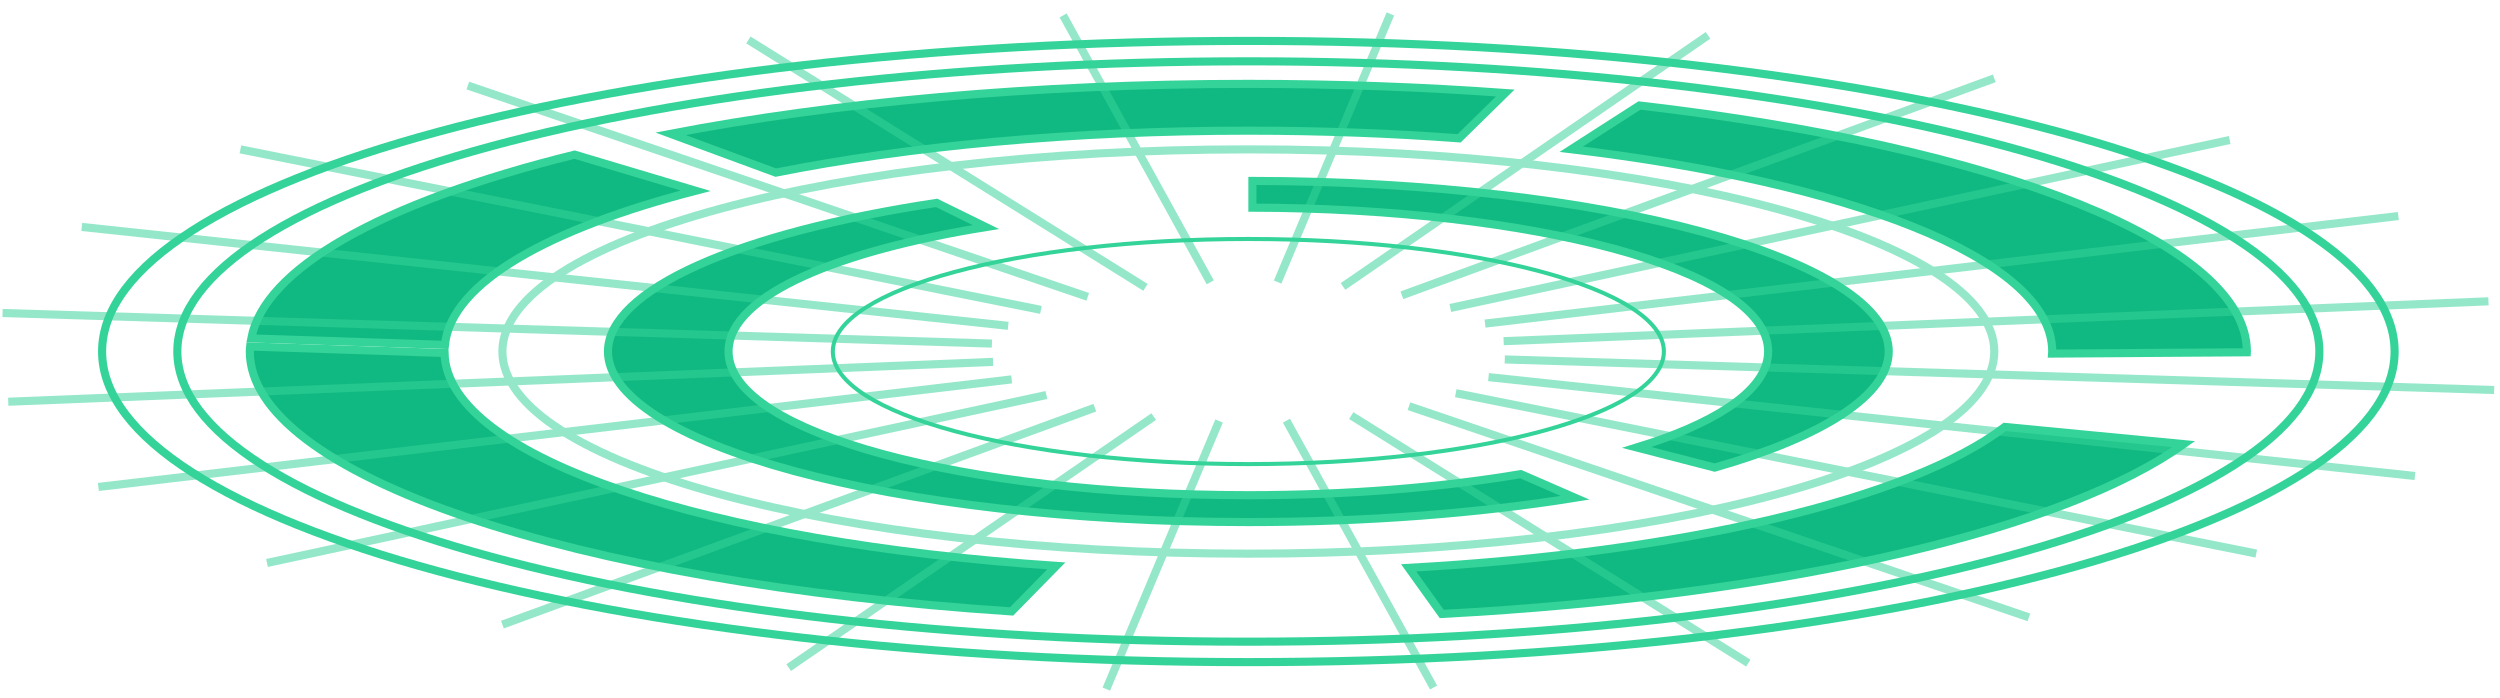
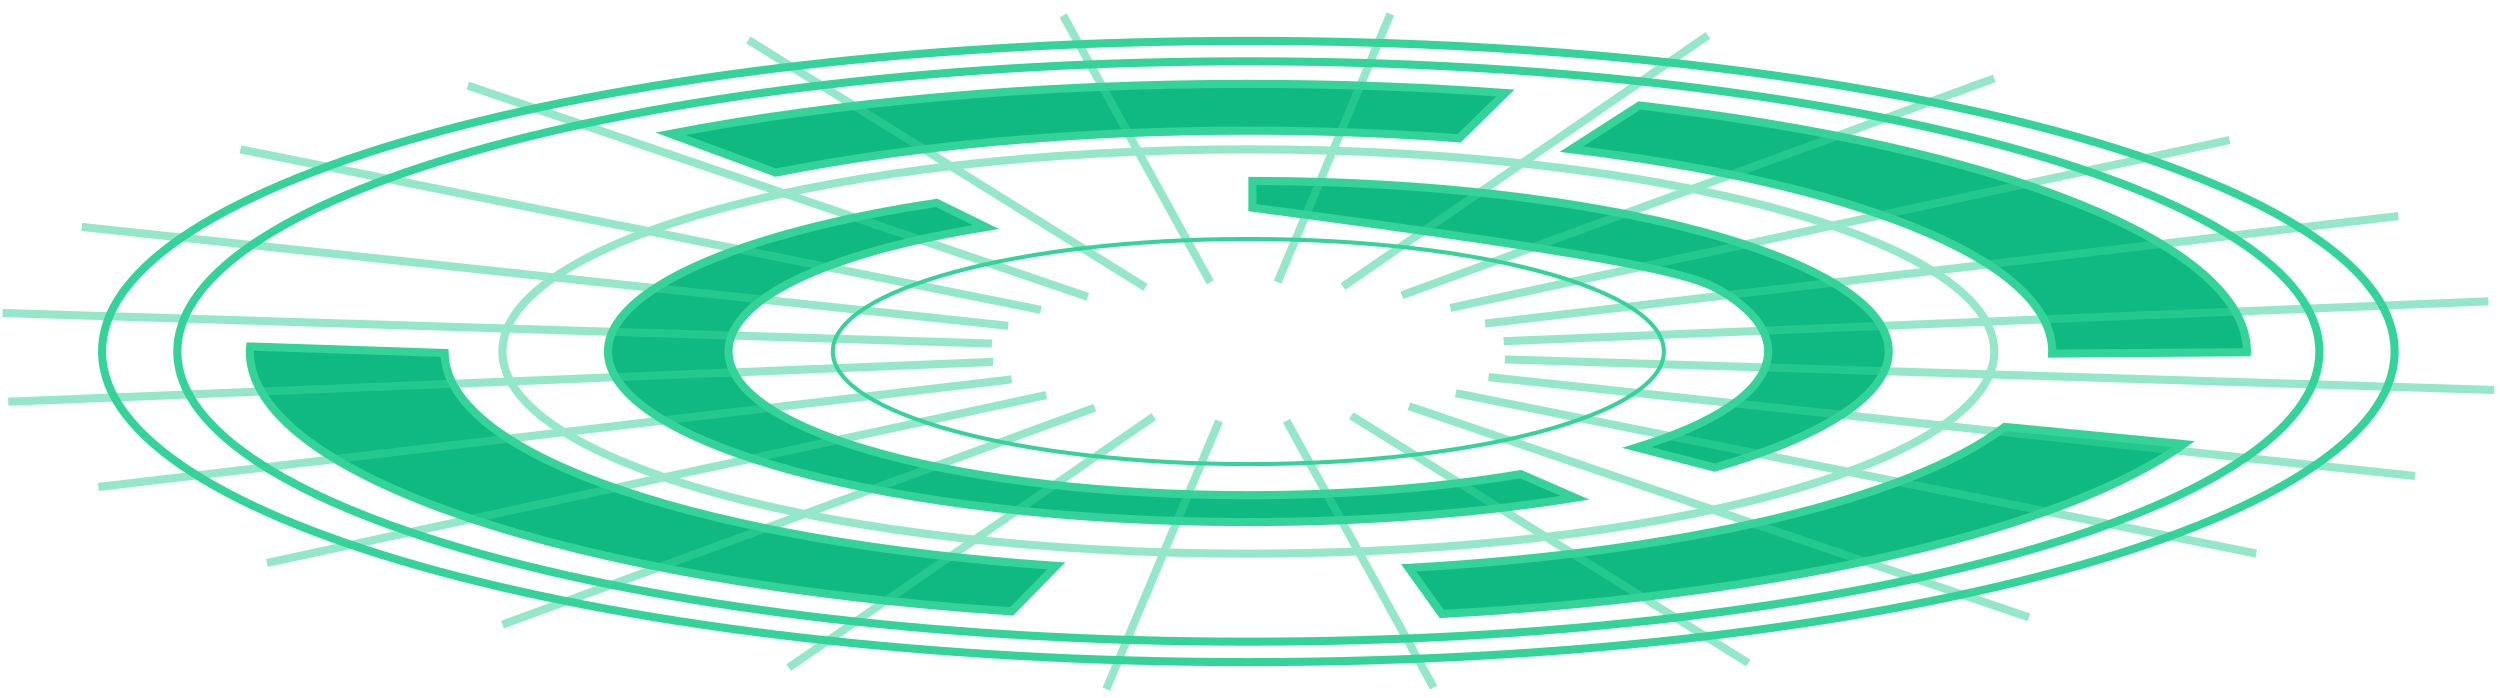
<svg xmlns="http://www.w3.org/2000/svg" width="154" height="43" viewBox="0 0 154 43" fill="none">
  <path d="M76.898 28.588C62.761 28.588 51.301 25.483 51.301 21.654C51.301 17.825 62.761 14.721 76.898 14.721C91.035 14.721 102.495 17.825 102.495 21.654C102.495 25.483 91.035 28.588 76.898 28.588Z" stroke="#34D399" stroke-width="0.25" stroke-miterlimit="10" />
  <path d="M15.41 21.345C15.398 21.45 15.388 21.55 15.388 21.653C15.388 23.508 16.576 25.334 18.867 27.071C21.152 28.805 24.494 30.416 28.698 31.842C37.079 34.686 48.832 36.776 62.314 37.664L65.066 34.859C54.405 34.146 45.086 32.492 38.391 30.234C34.989 29.087 32.25 27.778 30.357 26.35C28.502 24.95 27.42 23.402 27.382 21.744L15.41 21.345Z" fill="#10B981" stroke="#34D399" stroke-width="0.5" />
-   <path d="M35.394 9.526C29.457 10.995 24.597 12.768 21.152 14.747C17.823 16.659 15.875 18.728 15.479 20.847L27.406 21.245C27.61 19.28 29.274 17.474 31.969 15.883C34.622 14.316 38.336 12.918 42.849 11.751L35.394 9.526Z" fill="#10B981" stroke="#34D399" stroke-width="0.5" />
  <path d="M76.898 5.166C63.644 5.166 51.365 6.31 41.307 8.242L47.788 10.634C55.957 9.007 66.02 8.049 76.898 8.049C81.392 8.049 85.738 8.213 89.881 8.521L92.725 5.729C87.668 5.364 82.373 5.166 76.898 5.166Z" fill="#10B981" stroke="#34D399" stroke-width="0.5" />
  <path d="M96.792 9.192C105.34 10.216 112.635 11.879 117.839 13.965C120.509 15.035 122.643 16.223 124.113 17.501C125.583 18.779 126.417 20.173 126.417 21.654V21.66C126.417 21.701 126.413 21.741 126.41 21.781L138.405 21.7C138.406 21.686 138.408 21.673 138.408 21.66C138.408 20.031 137.492 18.424 135.714 16.877C133.936 15.331 131.325 13.871 128.006 12.541C121.388 9.888 112.012 7.771 100.988 6.498L96.792 9.192Z" fill="#10B981" stroke="#34D399" stroke-width="0.5" />
  <path d="M123.493 26.299C120.584 28.522 115.623 30.462 109.271 31.962C102.966 33.451 95.262 34.511 86.774 34.98L88.811 37.82C99.584 37.248 109.351 35.913 117.318 34.034C124.95 32.234 130.906 29.94 134.517 27.358L123.493 26.299Z" fill="#10B981" stroke="#34D399" stroke-width="0.5" />
-   <path d="M77.148 12.792C85.825 12.81 93.695 13.772 99.419 15.322C102.307 16.104 104.664 17.04 106.304 18.089C107.932 19.13 108.919 20.327 108.919 21.648C108.919 22.927 107.99 24.089 106.454 25.105C105.075 26.018 103.159 26.845 100.826 27.564L105.624 28.804C108.977 27.845 111.669 26.724 113.521 25.499C115.393 24.259 116.346 22.953 116.346 21.648C116.345 20.299 115.33 18.951 113.337 17.677C111.356 16.41 108.473 15.259 104.891 14.288C97.784 12.362 87.979 11.162 77.148 11.144V12.792Z" fill="#10B981" stroke="#34D399" stroke-width="0.5" />
+   <path d="M77.148 12.792C102.307 16.104 104.664 17.04 106.304 18.089C107.932 19.13 108.919 20.327 108.919 21.648C108.919 22.927 107.99 24.089 106.454 25.105C105.075 26.018 103.159 26.845 100.826 27.564L105.624 28.804C108.977 27.845 111.669 26.724 113.521 25.499C115.393 24.259 116.346 22.953 116.346 21.648C116.345 20.299 115.33 18.951 113.337 17.677C111.356 16.41 108.473 15.259 104.891 14.288C97.784 12.362 87.979 11.162 77.148 11.144V12.792Z" fill="#10B981" stroke="#34D399" stroke-width="0.5" />
  <path d="M57.695 12.497C51.623 13.413 46.541 14.746 42.98 16.345C41.193 17.147 39.802 18.011 38.861 18.912C37.921 19.813 37.451 20.733 37.451 21.653C37.451 23.002 38.467 24.351 40.46 25.625C42.441 26.892 45.324 28.042 48.906 29.013C56.067 30.953 65.969 32.159 76.898 32.159C84.248 32.159 91.126 31.61 97.024 30.662L93.677 29.206C88.799 30.026 83.046 30.504 76.898 30.504C68.123 30.504 60.157 29.538 54.378 27.973C51.49 27.191 49.133 26.255 47.493 25.206C45.865 24.165 44.878 22.968 44.878 21.648C44.878 20.746 45.34 19.901 46.145 19.13C46.948 18.359 48.112 17.642 49.567 16.988C52.323 15.75 56.17 14.718 60.731 13.987L57.695 12.497Z" fill="#10B981" stroke="#34D399" stroke-width="0.5" />
  <path d="M76.898 39.528C40.462 39.528 10.924 31.525 10.924 21.653C10.924 11.78 40.462 3.777 76.898 3.777C113.335 3.777 142.872 11.78 142.872 21.653C142.872 31.525 113.335 39.528 76.898 39.528Z" stroke="#34D399" stroke-width="0.5" stroke-miterlimit="10" />
  <g style="mix-blend-mode:screen" opacity="0.53">
    <path d="M76.898 34.106C51.521 34.106 30.948 28.531 30.948 21.654C30.948 14.776 51.521 9.201 76.898 9.201C102.276 9.201 122.848 14.776 122.848 21.654C122.848 28.531 102.276 34.106 76.898 34.106Z" stroke="#34D399" stroke-width="0.5" stroke-miterlimit="10" />
    <path d="M122.848 4.826L86.356 18.188" stroke="#34D399" stroke-width="0.5" stroke-miterlimit="10" />
    <path d="M137.349 8.623L89.339 18.969" stroke="#34D399" stroke-width="0.5" stroke-miterlimit="10" />
    <path d="M147.737 13.307L91.478 19.933" stroke="#34D399" stroke-width="0.5" stroke-miterlimit="10" />
    <path d="M153.288 18.561L92.623 21.016" stroke="#34D399" stroke-width="0.5" stroke-miterlimit="10" />
    <path d="M153.639 24.024L92.694 22.141" stroke="#34D399" stroke-width="0.5" stroke-miterlimit="10" />
    <path d="M148.76 29.321L91.693 23.23" stroke="#34D399" stroke-width="0.5" stroke-miterlimit="10" />
    <path d="M138.987 34.101L89.675 24.219" stroke="#34D399" stroke-width="0.5" stroke-miterlimit="10" />
    <path d="M124.98 38.03L86.792 25.023" stroke="#34D399" stroke-width="0.5" stroke-miterlimit="10" />
    <path d="M107.696 40.847L83.236 25.602" stroke="#34D399" stroke-width="0.5" stroke-miterlimit="10" />
    <path d="M88.309 42.351L79.245 25.914" stroke="#34D399" stroke-width="0.5" stroke-miterlimit="10" />
    <path d="M68.149 42.449L75.095 25.934" stroke="#34D399" stroke-width="0.5" stroke-miterlimit="10" />
    <path d="M48.583 41.124L71.068 25.662" stroke="#34D399" stroke-width="0.5" stroke-miterlimit="10" />
    <path d="M30.948 38.475L67.44 25.113" stroke="#34D399" stroke-width="0.5" stroke-miterlimit="10" />
    <path d="M16.447 34.678L64.457 24.332" stroke="#34D399" stroke-width="0.5" stroke-miterlimit="10" />
    <path d="M6.06 29.996L62.318 23.369" stroke="#34D399" stroke-width="0.5" stroke-miterlimit="10" />
    <path d="M0.508 24.747L61.174 22.291" stroke="#34D399" stroke-width="0.5" stroke-miterlimit="10" />
    <path d="M0.157 19.281L61.102 21.165" stroke="#34D399" stroke-width="0.5" stroke-miterlimit="10" />
    <path d="M5.037 13.98L62.104 20.071" stroke="#34D399" stroke-width="0.5" stroke-miterlimit="10" />
    <path d="M14.809 9.201L64.121 19.09" stroke="#34D399" stroke-width="0.5" stroke-miterlimit="10" />
    <path d="M28.817 5.271L67.004 18.284" stroke="#34D399" stroke-width="0.5" stroke-miterlimit="10" />
    <path d="M46.1 2.461L70.56 17.7" stroke="#34D399" stroke-width="0.5" stroke-miterlimit="10" />
    <path d="M65.488 0.949L74.552 17.392" stroke="#34D399" stroke-width="0.5" stroke-miterlimit="10" />
    <path d="M85.647 0.859L78.701 17.375" stroke="#34D399" stroke-width="0.5" stroke-miterlimit="10" />
    <path d="M105.213 2.178L82.728 17.646" stroke="#34D399" stroke-width="0.5" stroke-miterlimit="10" />
  </g>
  <path d="M76.898 40.786C37.901 40.786 6.289 32.22 6.289 21.653C6.289 11.086 37.901 2.52 76.898 2.52C115.895 2.52 147.508 11.086 147.508 21.653C147.508 32.22 115.895 40.786 76.898 40.786Z" stroke="#34D399" stroke-width="0.5" stroke-miterlimit="10" />
</svg>